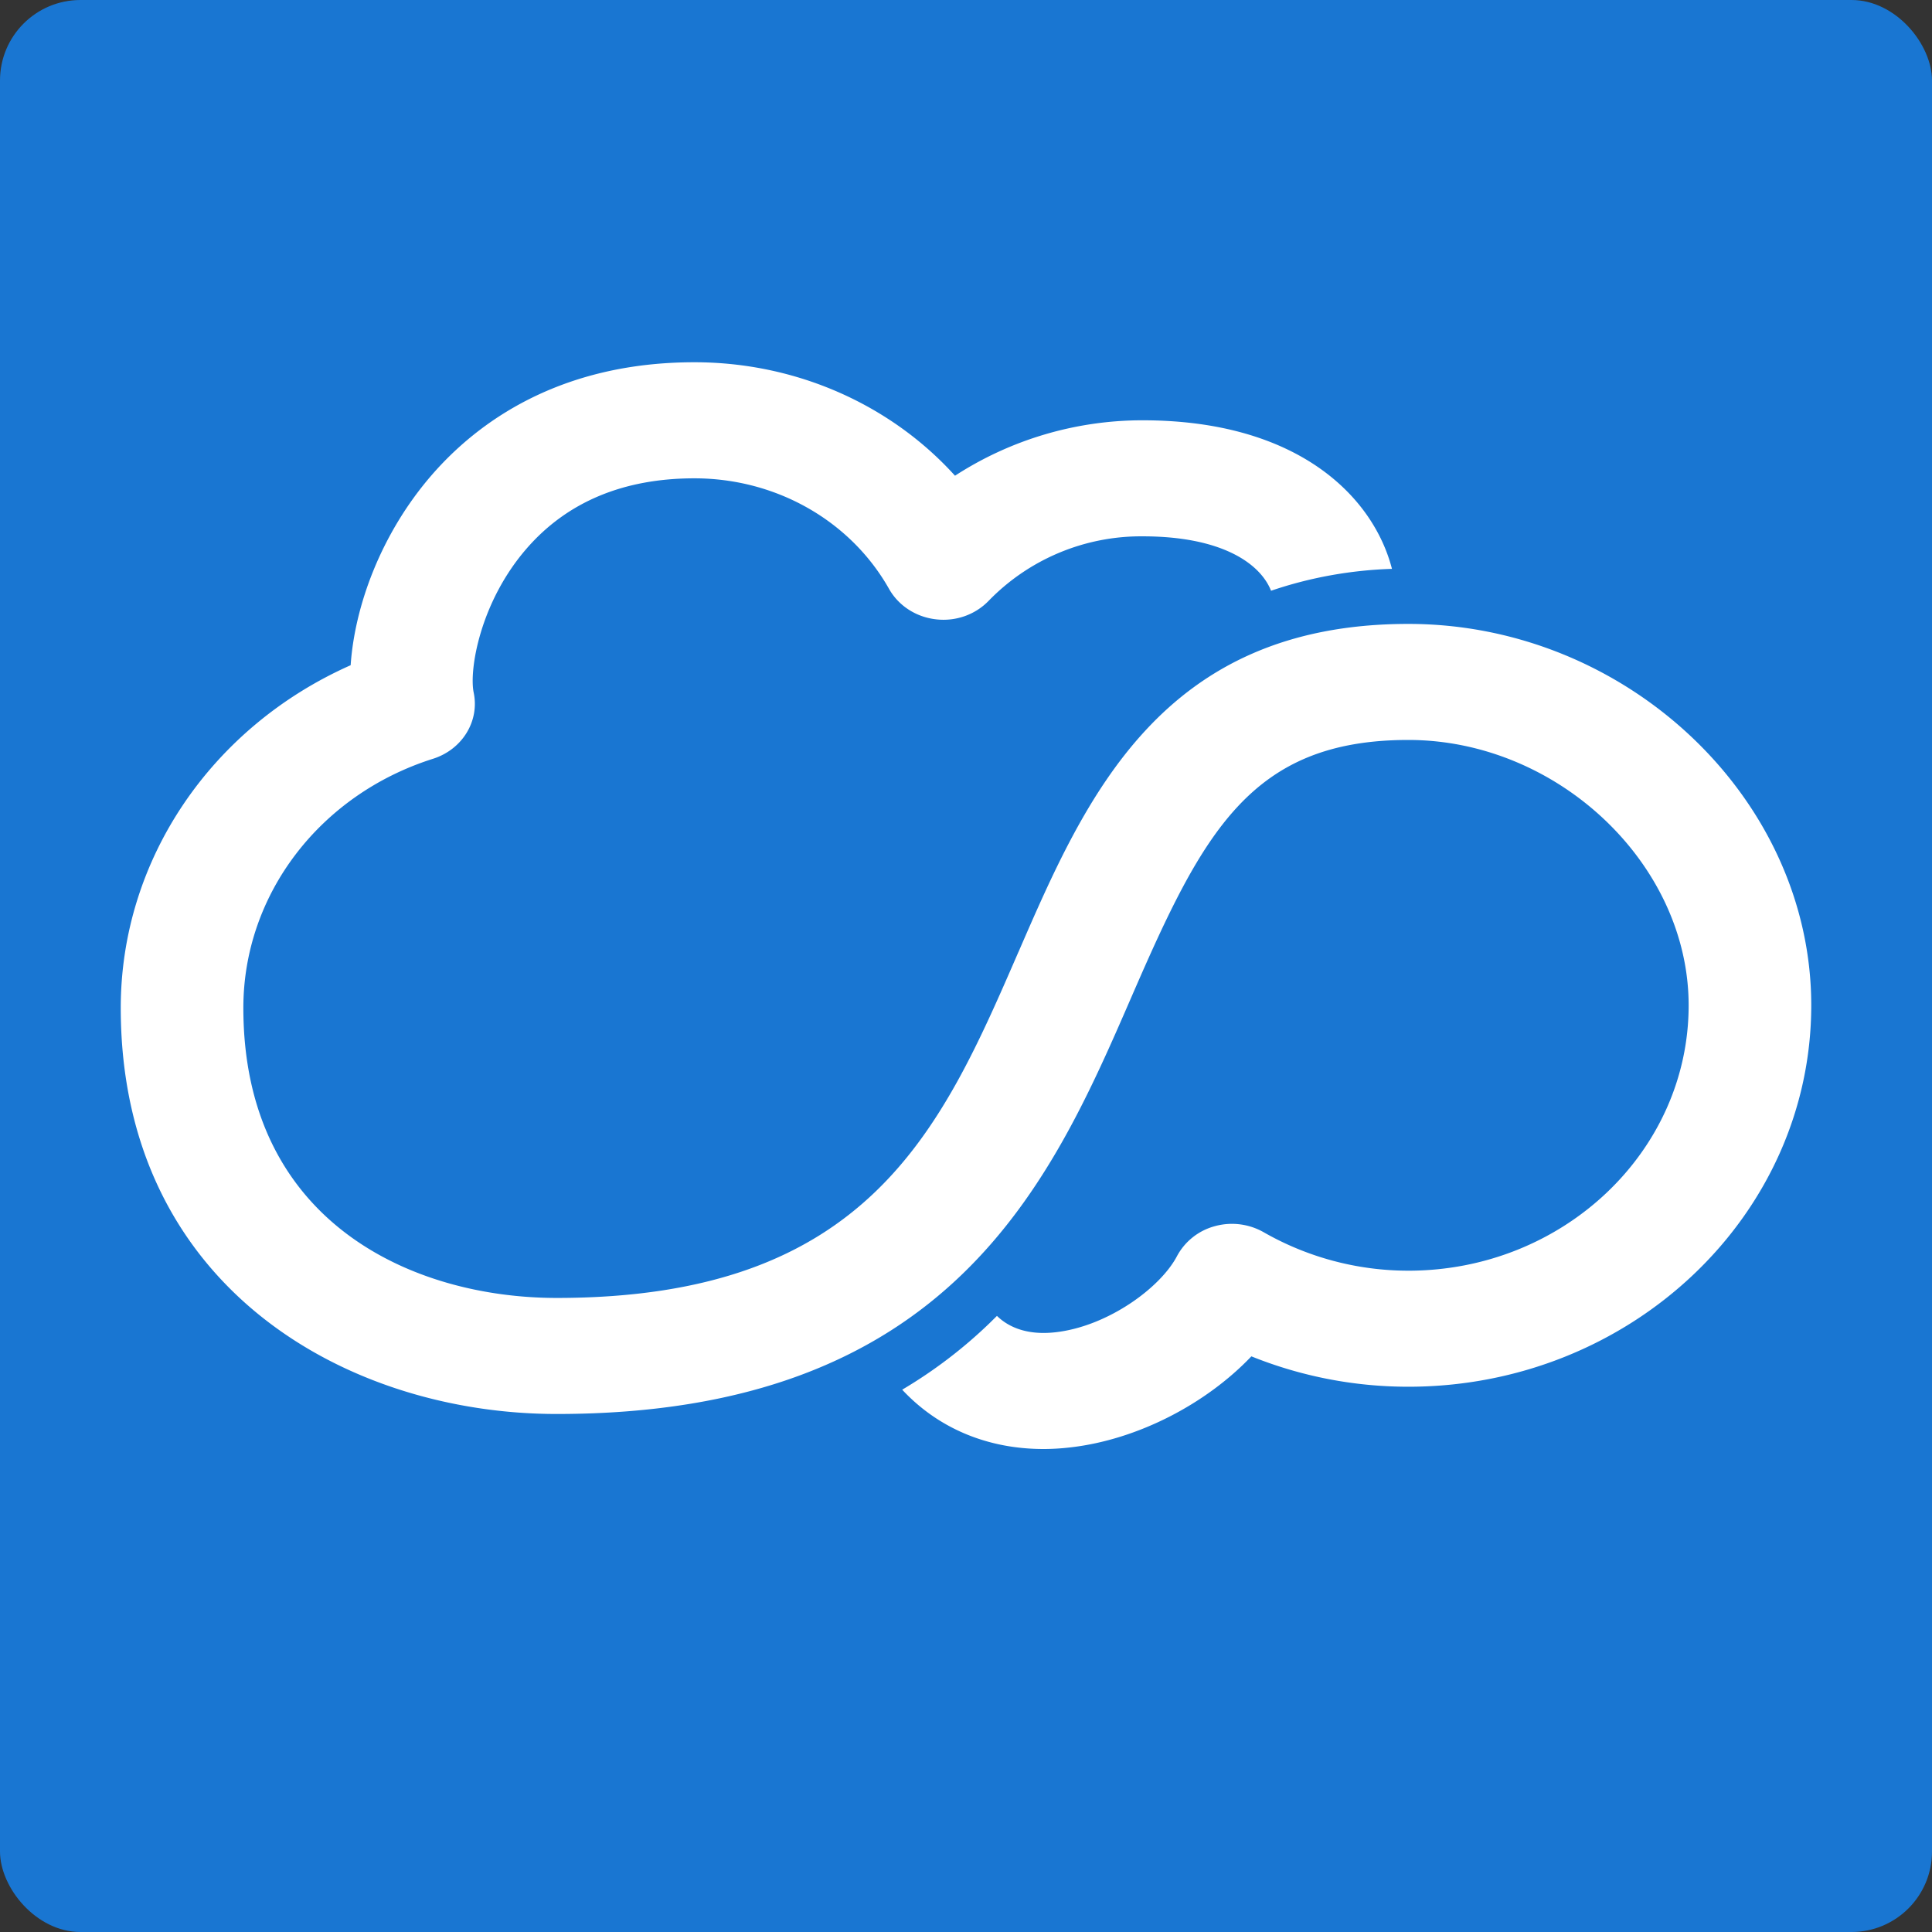
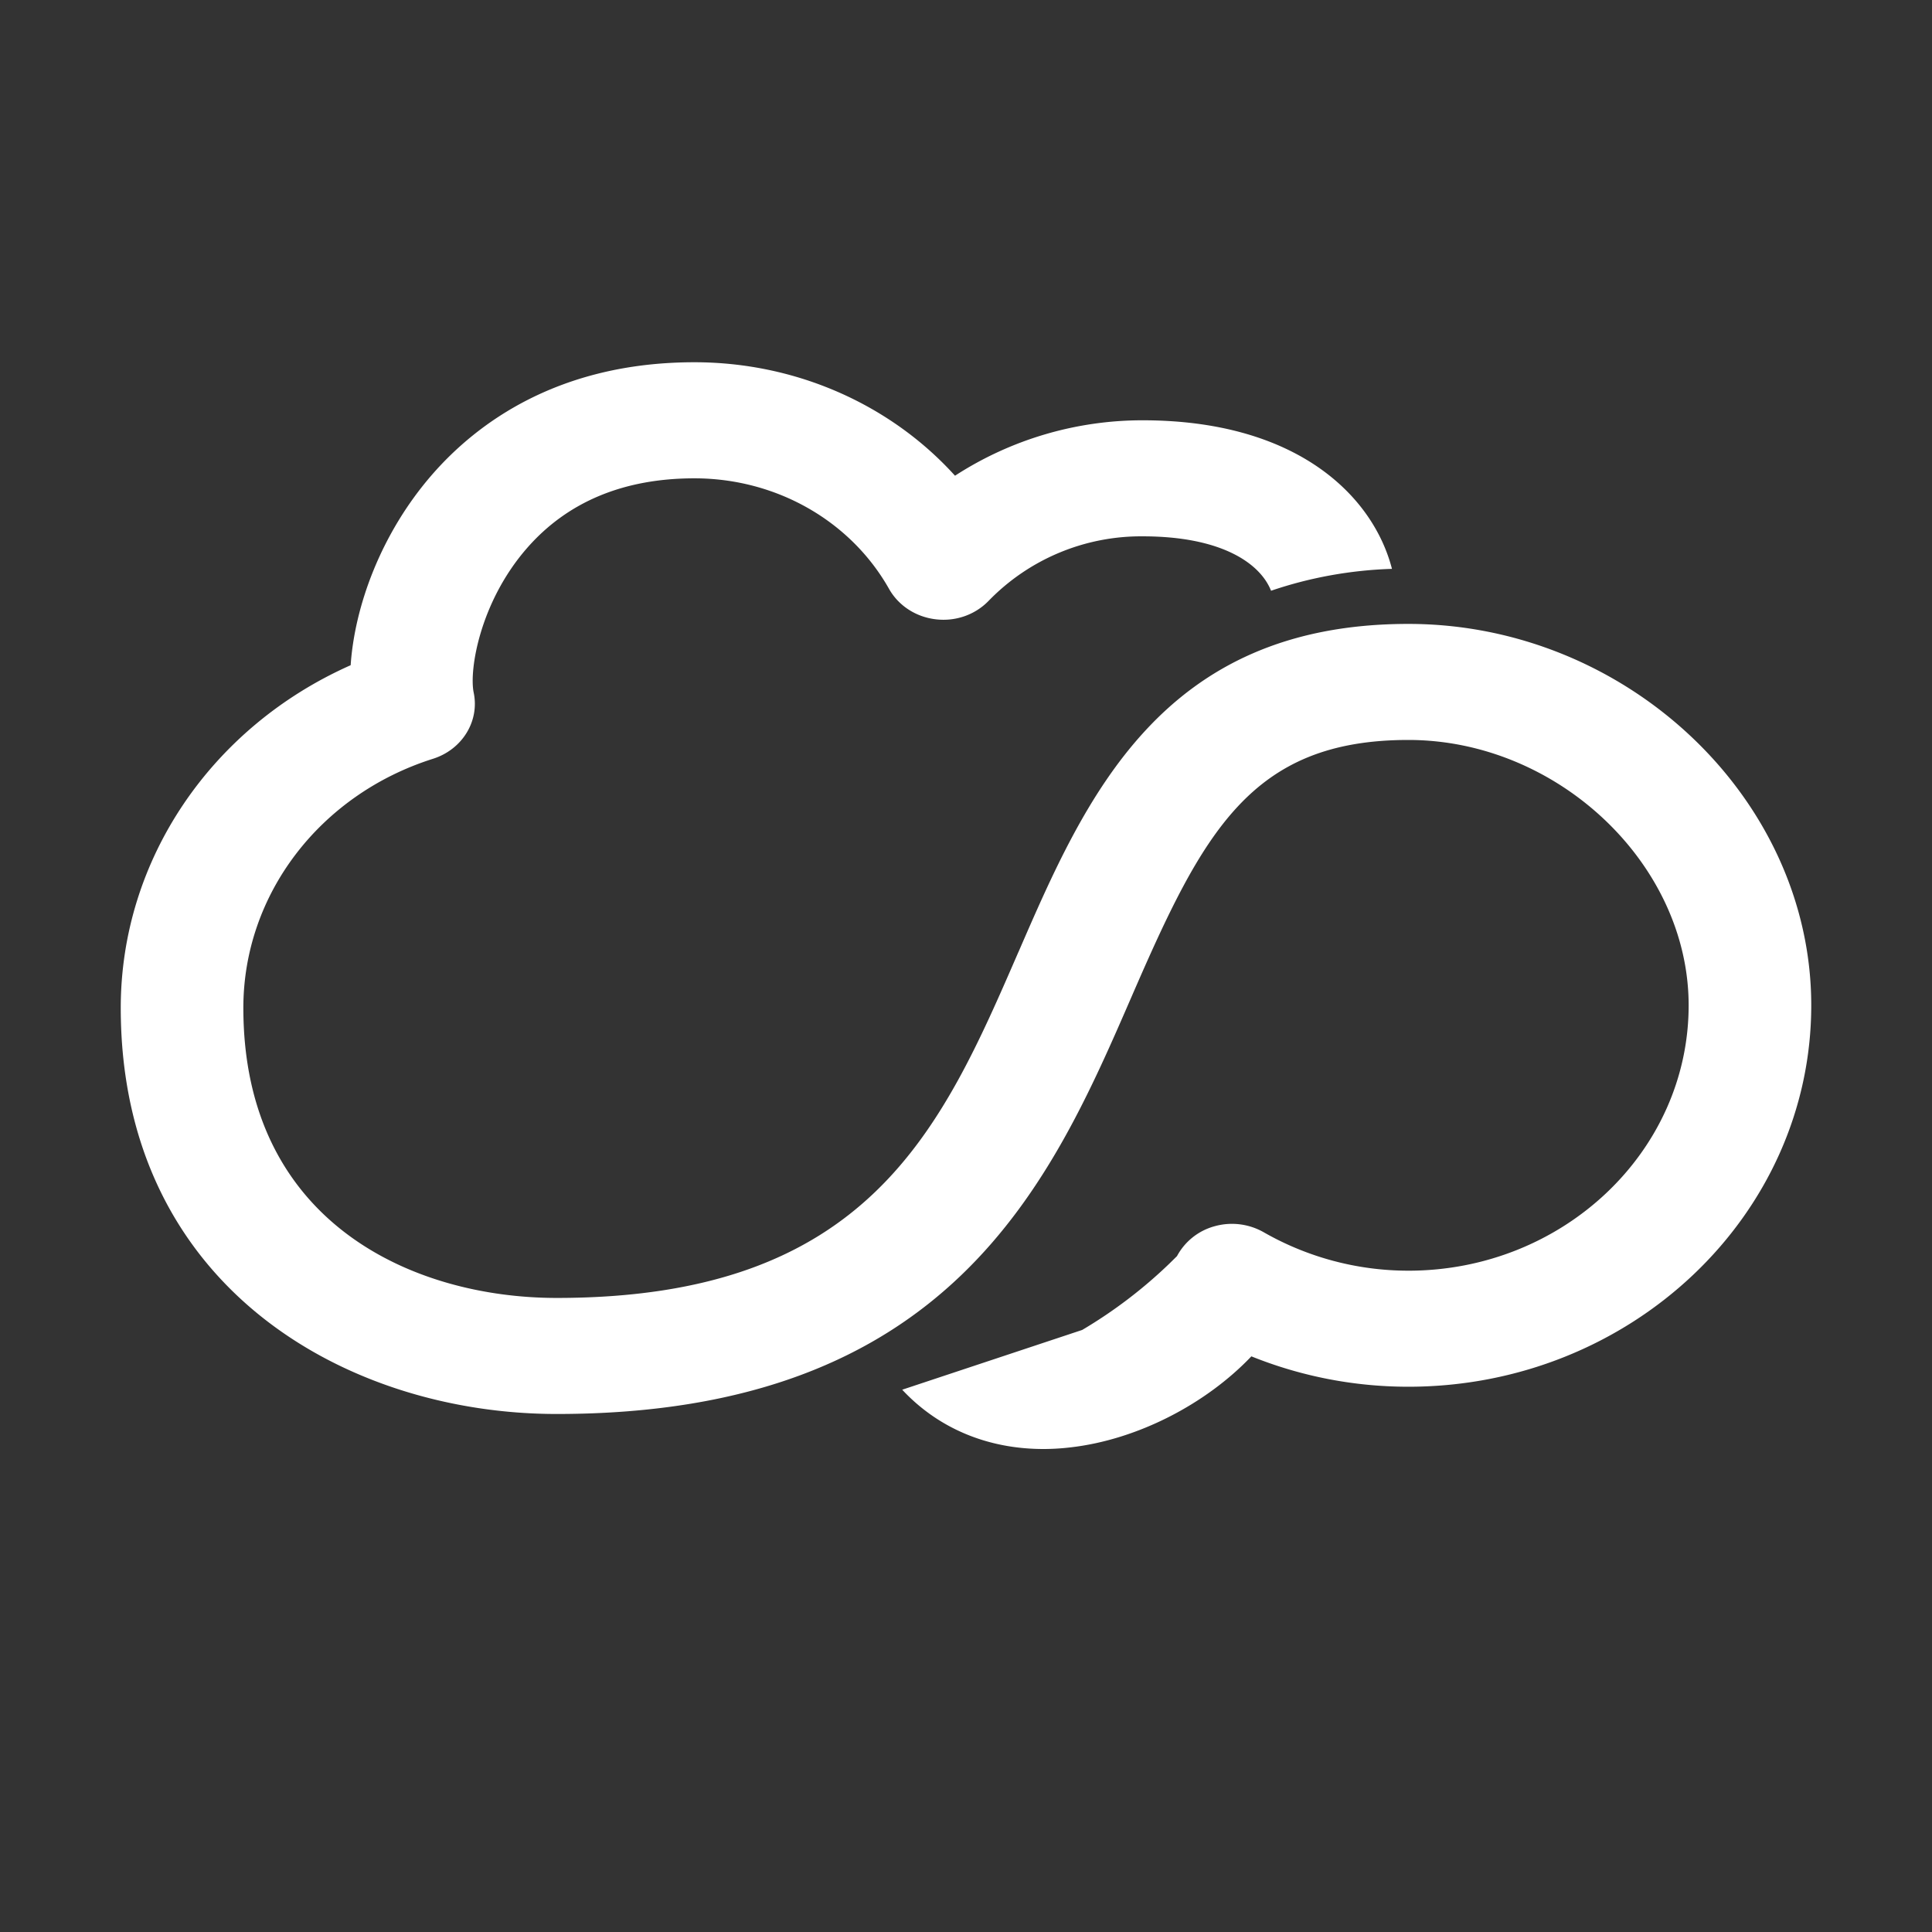
<svg xmlns="http://www.w3.org/2000/svg" width="48" height="48" viewBox="0 0 48 48" fill="none">
  <rect x="0" y="0" width="48" height="48" fill="#333333" stroke="none" />
-   <rect width="48" height="48" rx="2" fill="#1976D2" />
-   <path d="M22.415 34.527c.898.962 2.123 1.473 3.508 1.473.225 0 .455-.014.687-.042 1.657-.193 3.355-1.078 4.48-2.26a10.43 10.43 0 003.9.755c5.52 0 10.01-4.252 10.01-9.476 0-5.137-4.585-9.476-10.01-9.476-6.148 0-8.028 4.33-9.686 8.15h-.001c-1.919 4.421-3.732 8.596-11.472 8.596-3.59 0-7.785-1.887-7.785-7.207 0-2.808 1.893-5.295 4.711-6.188.725-.229 1.16-.932 1.012-1.643-.118-.564.156-2.249 1.319-3.585 1.005-1.155 2.406-1.74 4.165-1.74 2.028 0 3.881 1.053 4.838 2.752.234.412.664.692 1.154.75.49.061.98-.11 1.315-.456a5.276 5.276 0 013.829-1.605c1.965 0 2.92.673 3.19 1.352.971-.331 1.986-.512 3.004-.544-.462-1.79-2.329-3.691-6.194-3.691a8.566 8.566 0 00-4.662 1.377C22.126 10.049 19.776 9 17.253 9c-3.38 0-5.408 1.518-6.517 2.791-1.286 1.478-1.927 3.294-2.024 4.736C5.252 18.062 3 21.36 3 25.04c0 6.933 5.616 10.09 10.83 10.09 9.782 0 12.282-5.758 14.29-10.382 1.765-4.065 2.954-6.364 6.87-6.364 3.709 0 6.964 3.08 6.964 6.593 0 3.636-3.124 6.593-6.964 6.593a7.24 7.24 0 01-3.595-.956 1.595 1.595 0 00-1.213-.15 1.51 1.51 0 00-.94.744c-.415.791-1.72 1.74-3.005 1.89-.834.098-1.267-.21-1.468-.405l-.19.187a11.732 11.732 0 01-2.165 1.647z" fill="#fff" />
+   <path d="M22.415 34.527c.898.962 2.123 1.473 3.508 1.473.225 0 .455-.014.687-.042 1.657-.193 3.355-1.078 4.48-2.26a10.43 10.43 0 003.9.755c5.52 0 10.01-4.252 10.01-9.476 0-5.137-4.585-9.476-10.01-9.476-6.148 0-8.028 4.33-9.686 8.15h-.001c-1.919 4.421-3.732 8.596-11.472 8.596-3.59 0-7.785-1.887-7.785-7.207 0-2.808 1.893-5.295 4.711-6.188.725-.229 1.16-.932 1.012-1.643-.118-.564.156-2.249 1.319-3.585 1.005-1.155 2.406-1.74 4.165-1.74 2.028 0 3.881 1.053 4.838 2.752.234.412.664.692 1.154.75.49.061.98-.11 1.315-.456a5.276 5.276 0 013.829-1.605c1.965 0 2.92.673 3.19 1.352.971-.331 1.986-.512 3.004-.544-.462-1.79-2.329-3.691-6.194-3.691a8.566 8.566 0 00-4.662 1.377C22.126 10.049 19.776 9 17.253 9c-3.38 0-5.408 1.518-6.517 2.791-1.286 1.478-1.927 3.294-2.024 4.736C5.252 18.062 3 21.36 3 25.04c0 6.933 5.616 10.09 10.83 10.09 9.782 0 12.282-5.758 14.29-10.382 1.765-4.065 2.954-6.364 6.87-6.364 3.709 0 6.964 3.08 6.964 6.593 0 3.636-3.124 6.593-6.964 6.593a7.24 7.24 0 01-3.595-.956 1.595 1.595 0 00-1.213-.15 1.51 1.51 0 00-.94.744l-.19.187a11.732 11.732 0 01-2.165 1.647z" fill="#fff" />
</svg>